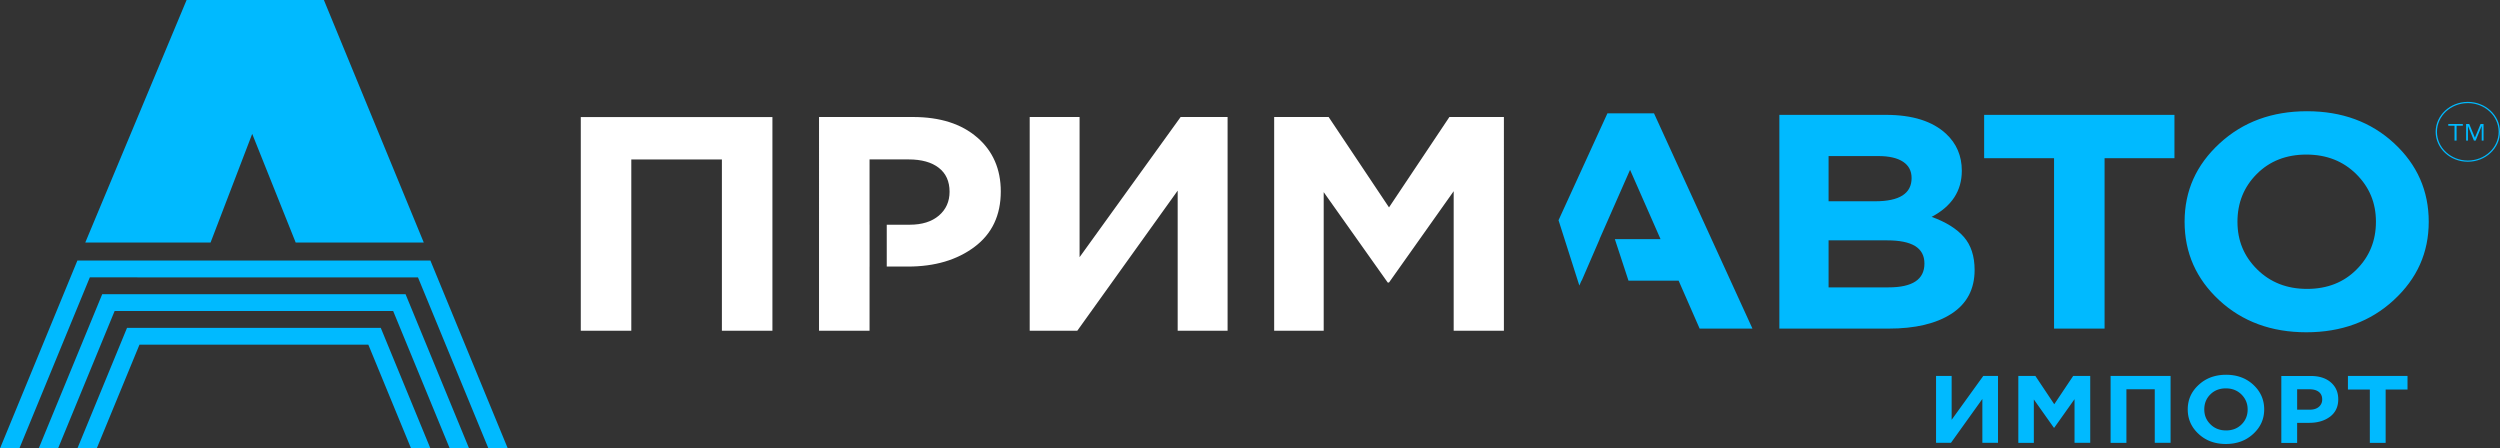
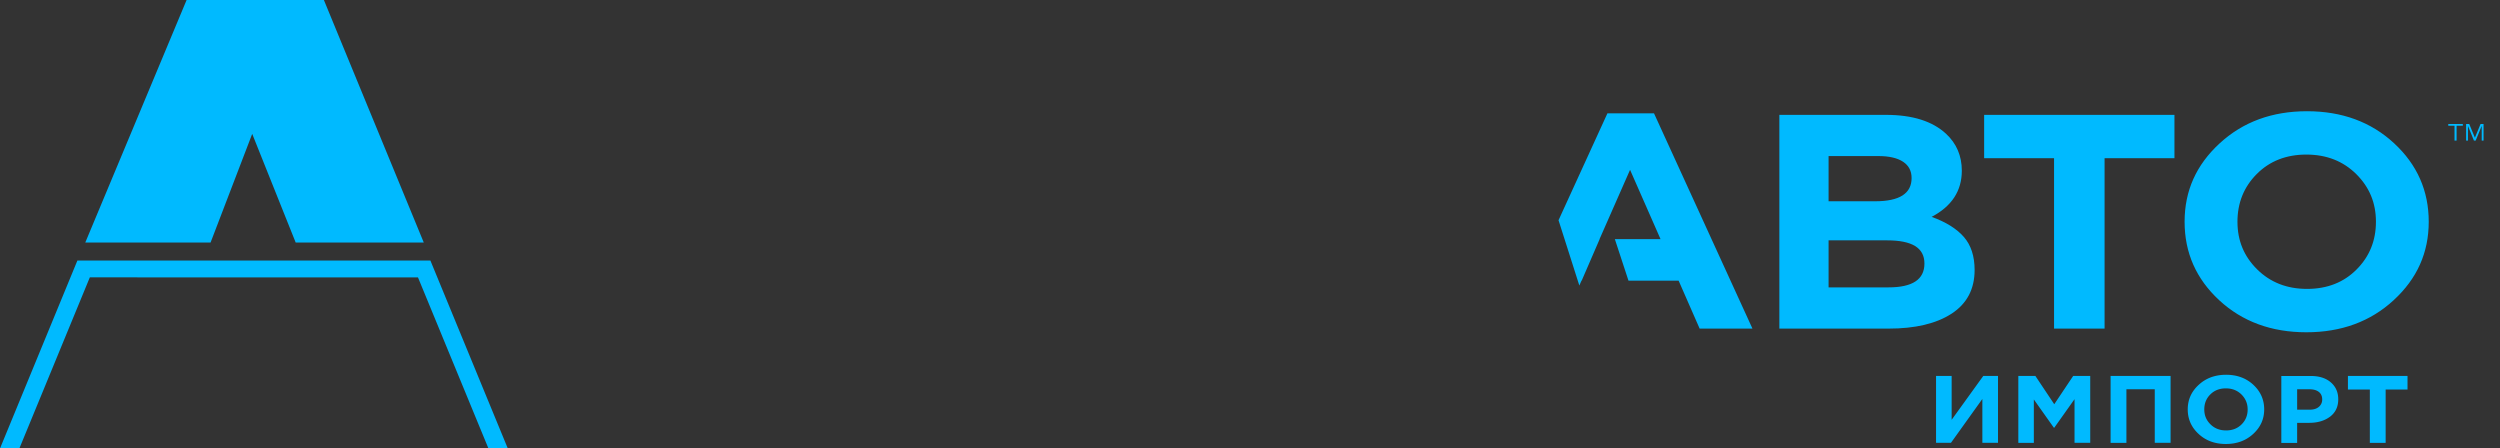
<svg xmlns="http://www.w3.org/2000/svg" width="223" height="40" viewBox="0 0 223 40" fill="none">
  <rect x="0" y="0" width="223" height="40" fill="#333333" stroke="none" />
  <path fill-rule="evenodd" clip-rule="evenodd" d="M37.801 21.636H26.376l-3.879-9.695-3.715 9.695H7.606L16.645 0H28.89l8.911 21.636z" fill="#00BAFF" />
-   <path d="M12.441 30.745L8.628 40H6.903l4.429-10.757 22.632.002L38.393 40h-1.725l-3.813-9.255H12.441z" fill="#00BAFF" />
-   <path d="M10.225 27.743L5.178 40H3.451l5.667-13.757h27.058L41.844 40h-1.727L35.07 27.743H10.225z" fill="#00BAFF" />
  <path d="M45.296 40h-1.727l-6.286-15.257-29.27-.002-6.286 15.26H0l6.903-16.76h31.489l6.904 16.76zM178.222 33.534V39.5h-1.395v-3.913l-2.801 3.913h-1.33v-5.967h1.391v3.913l2.822-3.913h1.313zM180.035 39.501v-5.967h1.521l1.684 2.524 1.688-2.524h1.521V39.5h-1.401v-3.895l-1.808 2.55h-.034l-1.787-2.524v3.87h-1.384zM188.265 39.501v-5.967h5.351V39.5h-1.412V34.72h-2.528v4.782h-1.411zM197.172 37.848c.365.363.83.547 1.394.547s1.022-.181 1.384-.54c.362-.36.54-.805.54-1.333 0-.527-.185-.966-.55-1.332-.366-.362-.831-.547-1.395-.547-.563 0-1.025.182-1.383.54-.363.36-.54.805-.54 1.336s.181.967.55 1.329zm3.817.855c-.65.601-1.466.9-2.444.9-.977 0-1.787-.299-2.432-.897-.646-.597-.967-1.329-.967-2.19 0-.862.324-1.587.977-2.187.649-.601 1.466-.9 2.443-.9.977 0 1.787.299 2.433.896.642.598.967 1.326.967 2.191 0 .865-.325 1.586-.977 2.187zM204.905 36.544h1.118c.348 0 .622-.085.82-.254a.836.836 0 0 0 .297-.664c0-.29-.102-.512-.301-.668-.201-.156-.481-.235-.844-.235h-1.09v1.825-.004zm-1.411 2.96v-5.967h2.621c.759 0 1.357.19 1.797.572.441.382.66.884.66 1.51 0 .665-.246 1.18-.731 1.548-.489.366-1.111.55-1.863.55h-1.073v1.79h-1.411v-.003zM211.389 39.501v-4.756h-1.954v-1.211h5.316v1.211H212.8v4.756h-1.411z" fill="#00BAFF" />
-   <path d="M51.806 29.502V10.44H68.9v19.062h-4.507V14.223h-8.081v15.28h-4.507zM87.165 12.262c-1.404-1.218-3.317-1.825-5.737-1.825h-8.371V29.5h4.507v-5.72h.003v-3.732h-.003V14.22h3.482c1.151 0 2.05.248 2.692.747.643.5.964 1.212.964 2.137 0 .87-.318 1.58-.95 2.123-.636.544-1.507.818-2.617.818h-2.037v3.732h1.89c2.398 0 4.38-.585 5.942-1.758 1.561-1.17 2.34-2.82 2.34-4.944 0-1.996-.703-3.602-2.108-4.82l.003.007zM109.501 10.437v19.066h-4.452v-12.5l-8.956 12.5h-4.244V10.437h4.449v12.504l9.014-12.504h4.189zM134.148 10.437h-4.862L123.9 18.5l-5.385-8.063h-4.859v19.066h4.418V17.139l5.71 8.06h.116l5.768-8.143v12.447h4.48V10.437z" fill="#fff" />
  <path d="M147.537 10.11h-4.155l-4.361 9.534 1.856 5.827.191-.435h.017l1.603-3.704h-.01l2.723-6.184 2.72 6.184h-4.076l1.216 3.704h4.473l1.872 4.273h4.712l-8.781-19.2zM163.109 25.633h5.358c2.129 0 3.192-.709 3.192-2.123 0-1.415-1.114-2.07-3.339-2.07h-5.211v4.193zm0-7.68h4.155c2.167 0 3.25-.69 3.25-2.07 0-.636-.253-1.12-.762-1.456-.506-.334-1.241-.506-2.194-.506h-4.449v4.032zm-4.391 11.356V10.246h9.513c2.361 0 4.145.563 5.358 1.688.936.871 1.405 1.971 1.405 3.297 0 1.796-.899 3.17-2.693 4.114 1.268.455 2.224 1.05 2.87 1.784.643.734.964 1.72.964 2.953 0 1.707-.684 3.004-2.05 3.895-1.367.89-3.24 1.335-5.621 1.335h-9.749l.003-.003zM183.221 29.309V14.112h-6.236v-3.866h16.976v3.866h-6.233v15.197h-4.507zM201.338 24.028c1.172 1.16 2.655 1.742 4.449 1.742s3.27-.575 4.418-1.73c1.152-1.153 1.729-2.571 1.729-4.26 0-1.688-.584-3.086-1.756-4.25-1.172-1.16-2.655-1.742-4.449-1.742s-3.27.575-4.422 1.73c-1.151 1.153-1.725 2.571-1.725 4.263 0 1.69.584 3.087 1.756 4.247zm12.192 2.737c-2.078 1.917-4.678 2.874-7.801 2.874s-5.713-.953-7.774-2.858c-2.06-1.907-3.089-4.238-3.089-7 0-2.763 1.039-5.071 3.117-6.985 2.077-1.917 4.677-2.874 7.801-2.874 3.123 0 5.713.954 7.77 2.858 2.06 1.908 3.089 4.241 3.089 7 0 2.76-1.039 5.071-3.116 6.985h.003zM219.978 12.54v-1.482h.277l.506 1.227.505-1.227h.267v1.481h-.164v-1.31l-.537 1.31h-.157l-.533-1.31v1.31h-.164zm-1.035 0v-1.326h-.557v-.153h1.298v.153h-.557v1.325h-.184z" fill="#00BAFF" />
-   <path d="M220.129 9.198c-1.517 0-2.751 1.148-2.751 2.56 0 1.41 1.234 2.562 2.751 2.562s2.751-1.148 2.751-2.563c0-1.415-1.234-2.56-2.751-2.56zm0 5.23c-1.582 0-2.87-1.199-2.87-2.67 0-1.473 1.288-2.671 2.87-2.671s2.87 1.198 2.87 2.67-1.288 2.67-2.87 2.67z" fill="#00BAFF" />
</svg>